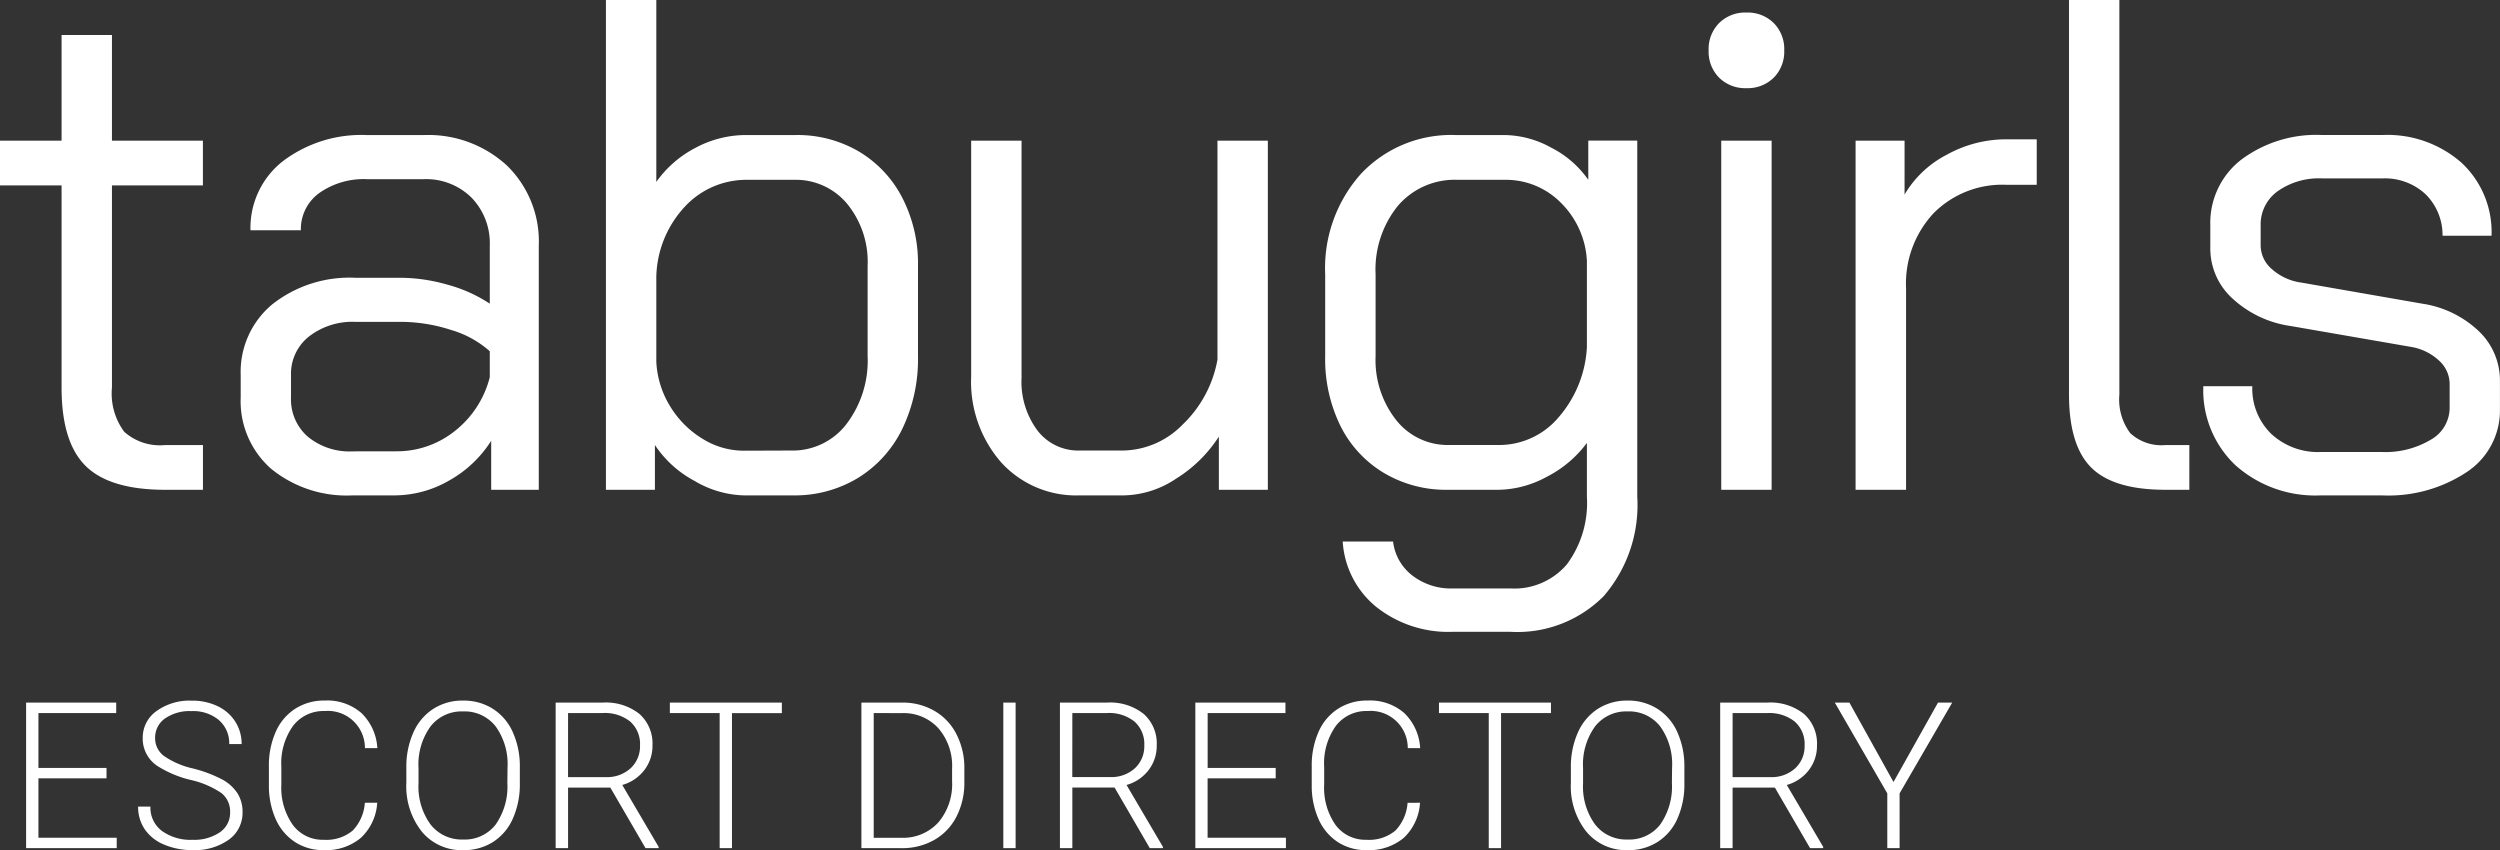
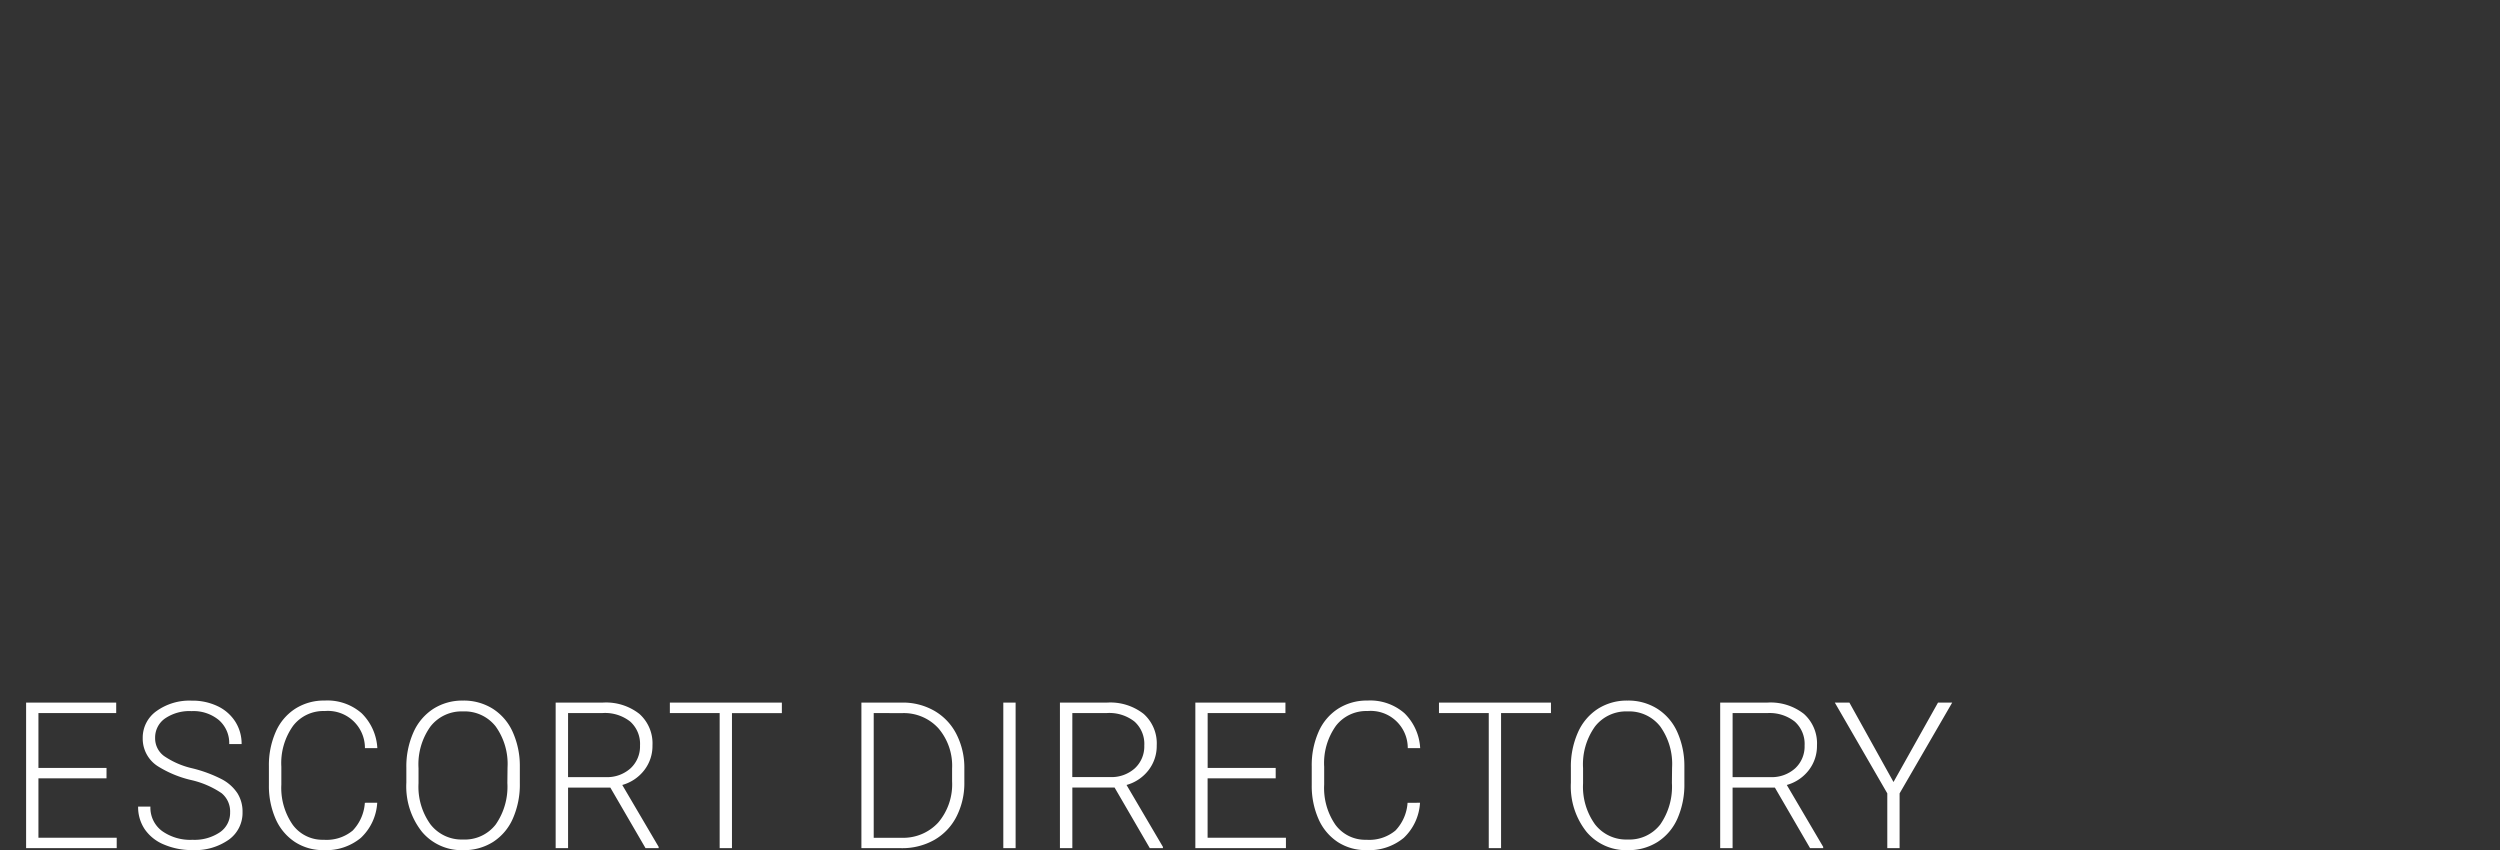
<svg xmlns="http://www.w3.org/2000/svg" width="146.493" height="49.817" viewBox="0 0 146.493 49.817">
  <rect x="0" y="0" width="146.493" height="49.817" fill="#333333" stroke="none" />
  <g id="Group_34" data-name="Group 34" transform="translate(-94.548 -20.3)">
-     <path id="Path_43" data-name="Path 43" d="M-63.776,0q-3.239,0-4.654-1.394t-1.414-4.592V-17.835h-3.608v-2.624h3.608V-26.65h2.952v6.191h5.33v2.624h-5.33V-5.986A3.765,3.765,0,0,0-66.174-3.4a3.141,3.141,0,0,0,2.4.779h2.214V0Zm10.988.328A7,7,0,0,1-57.564-1.23a5.273,5.273,0,0,1-1.784-4.182V-6.724A5.149,5.149,0,0,1-57.5-10.865a7.309,7.309,0,0,1,4.879-1.558H-50a10.128,10.128,0,0,1,2.788.41,8.5,8.5,0,0,1,2.46,1.107v-3.4a3.84,3.84,0,0,0-1.066-2.809A3.784,3.784,0,0,0-48.647-18.2h-3.28a4.518,4.518,0,0,0-2.829.82,2.607,2.607,0,0,0-1.066,2.173h-2.952a4.957,4.957,0,0,1,1.886-4.039,7.606,7.606,0,0,1,4.961-1.538h3.28A6.8,6.8,0,0,1-43.747-19a6.2,6.2,0,0,1,1.866,4.694V0H-44.67V-2.87A6.9,6.9,0,0,1-47.15-.533a6.422,6.422,0,0,1-3.177.861Zm2.542-2.583A5.435,5.435,0,0,0-46.8-3.444,5.825,5.825,0,0,0-44.752-6.6V-8.118a5.893,5.893,0,0,0-2.276-1.25A9.588,9.588,0,0,0-50-9.84h-2.624a4.15,4.15,0,0,0-2.727.861A2.781,2.781,0,0,0-56.4-6.724v1.312a2.9,2.9,0,0,0,.984,2.3,3.843,3.843,0,0,0,2.624.861ZM-29.869.328a5.95,5.95,0,0,1-2.87-.84,6.4,6.4,0,0,1-2.337-2.112V0h-2.87V-28.7h2.952v10.66a6.458,6.458,0,0,1,2.317-2.009,6.26,6.26,0,0,1,2.931-.738h2.911a7.117,7.117,0,0,1,3.71.964,6.748,6.748,0,0,1,2.542,2.706,8.415,8.415,0,0,1,.923,4v5.289a9.414,9.414,0,0,1-.923,4.264A6.93,6.93,0,0,1-23.165-.7,7.148,7.148,0,0,1-27,.328ZM-27.081-2.3a3.961,3.961,0,0,0,3.219-1.538,6.135,6.135,0,0,0,1.25-4V-13.12a5.369,5.369,0,0,0-1.209-3.649,3.914,3.914,0,0,0-3.1-1.394h-2.747A4.91,4.91,0,0,0-33.313-16.6a6.233,6.233,0,0,0-1.681,4.1v5a5.489,5.489,0,0,0,.82,2.624,5.656,5.656,0,0,0,1.886,1.886,4.589,4.589,0,0,0,2.419.7ZM-10.189.328A5.934,5.934,0,0,1-14.781-1.6a7.179,7.179,0,0,1-1.763-5.043V-20.459h2.952v13.9a4.781,4.781,0,0,0,.943,3.1A3.012,3.012,0,0,0-10.189-2.3h2.542A4.977,4.977,0,0,0-4.162-3.813a6.961,6.961,0,0,0,2.05-3.813V-20.459H.84V0H-2.03V-3.116a7.965,7.965,0,0,1-2.5,2.46A5.68,5.68,0,0,1-7.565.328ZM11.664,8.323A6.786,6.786,0,0,1,7.2,6.868,5.362,5.362,0,0,1,5.227,3.034H8.179A2.931,2.931,0,0,0,9.307,5.023a3.694,3.694,0,0,0,2.358.759h3.4a4.041,4.041,0,0,0,3.3-1.415A6.043,6.043,0,0,0,19.536.41V-2.747A6.718,6.718,0,0,1,17.179-.758,6.071,6.071,0,0,1,14.37,0H11.377A7.11,7.11,0,0,1,7.646-.984,6.674,6.674,0,0,1,5.1-3.731a8.884,8.884,0,0,1-.9-4.1v-4.8a8.289,8.289,0,0,1,2.112-5.9,7.256,7.256,0,0,1,5.556-2.255h2.87a5.771,5.771,0,0,1,2.706.738,5.89,5.89,0,0,1,2.173,1.886v-2.3h2.87V.41A8.16,8.16,0,0,1,20.52,6.232a7.125,7.125,0,0,1-5.453,2.091ZM14.37-2.624a4.55,4.55,0,0,0,3.505-1.62,6.8,6.8,0,0,0,1.661-4.121v-5.043A5.154,5.154,0,0,0,18-16.83a4.522,4.522,0,0,0-3.26-1.333H11.951a4.379,4.379,0,0,0-3.485,1.517,5.926,5.926,0,0,0-1.312,4.018v4.8A5.674,5.674,0,0,0,8.364-4.08a3.846,3.846,0,0,0,3.1,1.456Zm14.514-20.91a2.163,2.163,0,0,1-1.6-.615,2.163,2.163,0,0,1-.615-1.6,2.163,2.163,0,0,1,.615-1.6,2.163,2.163,0,0,1,1.6-.615,2.163,2.163,0,0,1,1.6.615,2.163,2.163,0,0,1,.615,1.6,2.163,2.163,0,0,1-.615,1.6A2.163,2.163,0,0,1,28.884-23.534Zm-1.476,3.075H30.36V0H27.408Zm7.872,0h2.87V-17.3a6.135,6.135,0,0,1,2.48-2.337,7.162,7.162,0,0,1,3.465-.9h1.8v2.665H44.1a5.662,5.662,0,0,0-4.243,1.66,6.042,6.042,0,0,0-1.619,4.408V0H35.28ZM53.443,0Q50.409,0,49.1-1.291T47.785-5.576V-28.7h2.952V-5.576a3.293,3.293,0,0,0,.635,2.255,2.685,2.685,0,0,0,2.071.7h1.394V0Zm9.1.328a7.029,7.029,0,0,1-5-1.763,6.046,6.046,0,0,1-1.886-4.633h2.87A3.7,3.7,0,0,0,59.634-3.28a4.02,4.02,0,0,0,2.911,1.066h3.567a5.194,5.194,0,0,0,2.87-.718A2.151,2.151,0,0,0,70.09-4.8V-6.191a1.857,1.857,0,0,0-.615-1.374,3.171,3.171,0,0,0-1.6-.8l-7.093-1.23a6.332,6.332,0,0,1-3.424-1.62,3.953,3.953,0,0,1-1.292-2.931V-15.5a4.685,4.685,0,0,1,1.8-3.834,7.344,7.344,0,0,1,4.756-1.455h3.526a6.579,6.579,0,0,1,4.633,1.62,5.54,5.54,0,0,1,1.763,4.284h-2.87a3.355,3.355,0,0,0-1-2.439,3.494,3.494,0,0,0-2.521-.922H62.627A4.187,4.187,0,0,0,60-17.486a2.392,2.392,0,0,0-.984,1.989v1.189a1.846,1.846,0,0,0,.677,1.394,3.257,3.257,0,0,0,1.743.779l7.052,1.23a6.114,6.114,0,0,1,3.3,1.6,3.993,3.993,0,0,1,1.25,2.952v1.64a4.318,4.318,0,0,1-1.907,3.649A8.314,8.314,0,0,1,66.112.328Z" transform="translate(168 49)" fill="#fff" />
    <path id="Path_44" data-name="Path 44" d="M5.789-4.09H1.8v3.48H6.387V0H1.078V-8.531H6.357v.615H1.8V-4.7h3.99ZM13.032-2.1a1.381,1.381,0,0,0-.5-1.122A5.259,5.259,0,0,0,10.712-4a6.387,6.387,0,0,1-1.934-.812,1.915,1.915,0,0,1-.867-1.629,1.908,1.908,0,0,1,.806-1.591,3.309,3.309,0,0,1,2.06-.612A3.416,3.416,0,0,1,12.3-8.32a2.488,2.488,0,0,1,1.04.914A2.4,2.4,0,0,1,13.706-6.1H12.98a1.785,1.785,0,0,0-.6-1.4,2.331,2.331,0,0,0-1.605-.53A2.532,2.532,0,0,0,9.218-7.6a1.361,1.361,0,0,0-.58,1.14A1.288,1.288,0,0,0,9.159-5.4a4.838,4.838,0,0,0,1.67.724,7.835,7.835,0,0,1,1.74.65,2.48,2.48,0,0,1,.891.806,2.016,2.016,0,0,1,.3,1.107,1.928,1.928,0,0,1-.806,1.617,3.431,3.431,0,0,1-2.124.609A4.163,4.163,0,0,1,9.174-.205a2.528,2.528,0,0,1-1.143-.9,2.329,2.329,0,0,1-.39-1.33h.721a1.7,1.7,0,0,0,.674,1.424,2.852,2.852,0,0,0,1.793.521,2.658,2.658,0,0,0,1.6-.439A1.374,1.374,0,0,0,13.032-2.1Zm8.62-.562A3.058,3.058,0,0,1,20.689-.6a3.188,3.188,0,0,1-2.177.715,3.009,3.009,0,0,1-1.679-.475A3.1,3.1,0,0,1,15.705-1.7a4.79,4.79,0,0,1-.4-1.989V-4.8a4.834,4.834,0,0,1,.4-2.016,3.064,3.064,0,0,1,1.146-1.356,3.123,3.123,0,0,1,1.72-.478,3.047,3.047,0,0,1,2.165.741,3.1,3.1,0,0,1,.923,2.048h-.727a2.171,2.171,0,0,0-2.361-2.174,2.238,2.238,0,0,0-1.849.867,3.759,3.759,0,0,0-.688,2.4v1.043A3.786,3.786,0,0,0,16.7-1.371a2.162,2.162,0,0,0,1.813.879,2.4,2.4,0,0,0,1.705-.542,2.6,2.6,0,0,0,.709-1.626ZM30.009-3.8A4.929,4.929,0,0,1,29.6-1.734,3.108,3.108,0,0,1,28.439-.363a3.184,3.184,0,0,1-1.746.48A3.031,3.031,0,0,1,24.279-.952a4.275,4.275,0,0,1-.92-2.886v-.879a4.9,4.9,0,0,1,.413-2.065,3.155,3.155,0,0,1,1.169-1.383,3.159,3.159,0,0,1,1.74-.483,3.188,3.188,0,0,1,1.737.475,3.118,3.118,0,0,1,1.163,1.342,4.829,4.829,0,0,1,.428,2.01Zm-.721-.926a3.77,3.77,0,0,0-.7-2.414,2.312,2.312,0,0,0-1.91-.873,2.309,2.309,0,0,0-1.9.876,3.8,3.8,0,0,0-.706,2.446V-3.8a3.77,3.77,0,0,0,.7,2.405,2.307,2.307,0,0,0,1.91.888,2.289,2.289,0,0,0,1.91-.876,3.871,3.871,0,0,0,.686-2.44Zm6.025,1.178H32.835V0h-.727V-8.531H34.88a3.161,3.161,0,0,1,2.133.662,2.314,2.314,0,0,1,.768,1.852A2.314,2.314,0,0,1,37.3-4.57a2.457,2.457,0,0,1-1.289.867L38.143-.076V0h-.768Zm-2.479-.615h2.209A2.049,2.049,0,0,0,36.5-4.682a1.747,1.747,0,0,0,.551-1.336,1.754,1.754,0,0,0-.574-1.4,2.382,2.382,0,0,0-1.611-.5H32.835Zm12.529-3.75H42.439V0h-.721V-7.916H38.8v-.615h6.563ZM50.024,0V-8.531h2.385a3.71,3.71,0,0,1,1.881.478,3.3,3.3,0,0,1,1.3,1.368,4.309,4.309,0,0,1,.466,2.027v.785a4.309,4.309,0,0,1-.463,2.027,3.294,3.294,0,0,1-1.3,1.365A3.822,3.822,0,0,1,52.356,0Zm.721-7.916V-.609h1.617A2.784,2.784,0,0,0,54.524-1.5a3.451,3.451,0,0,0,.814-2.417v-.75a3.371,3.371,0,0,0-.8-2.355,2.737,2.737,0,0,0-2.115-.891ZM59.06,0h-.721V-8.531h.721Zm5.8-3.551H62.384V0h-.727V-8.531h2.771a3.161,3.161,0,0,1,2.133.662,2.314,2.314,0,0,1,.768,1.852,2.314,2.314,0,0,1-.48,1.447,2.457,2.457,0,0,1-1.289.867L67.692-.076V0h-.768Zm-2.479-.615h2.209a2.049,2.049,0,0,0,1.459-.516A1.747,1.747,0,0,0,66.6-6.018a1.754,1.754,0,0,0-.574-1.4,2.382,2.382,0,0,0-1.611-.5H62.384ZM74.3-4.09h-3.99v3.48H74.9V0H69.592V-8.531h5.279v.615H70.313V-4.7H74.3Zm8.456,1.43A3.058,3.058,0,0,1,81.8-.6a3.188,3.188,0,0,1-2.177.715A3.009,3.009,0,0,1,77.94-.357,3.1,3.1,0,0,1,76.812-1.7a4.79,4.79,0,0,1-.4-1.989V-4.8a4.834,4.834,0,0,1,.4-2.016,3.064,3.064,0,0,1,1.146-1.356,3.123,3.123,0,0,1,1.72-.478,3.047,3.047,0,0,1,2.165.741,3.1,3.1,0,0,1,.923,2.048h-.727a2.171,2.171,0,0,0-2.361-2.174,2.238,2.238,0,0,0-1.849.867,3.759,3.759,0,0,0-.688,2.4v1.043A3.786,3.786,0,0,0,77.8-1.371a2.162,2.162,0,0,0,1.813.879,2.4,2.4,0,0,0,1.705-.542,2.6,2.6,0,0,0,.709-1.626ZM90.43-7.916H87.506V0h-.721V-7.916H83.868v-.615H90.43ZM98.248-3.8a4.929,4.929,0,0,1-.407,2.068A3.108,3.108,0,0,1,96.677-.363a3.184,3.184,0,0,1-1.746.48A3.031,3.031,0,0,1,92.517-.952a4.275,4.275,0,0,1-.92-2.886v-.879a4.9,4.9,0,0,1,.413-2.065,3.155,3.155,0,0,1,1.169-1.383,3.159,3.159,0,0,1,1.74-.483,3.188,3.188,0,0,1,1.737.475A3.118,3.118,0,0,1,97.82-6.832a4.829,4.829,0,0,1,.428,2.01Zm-.721-.926a3.77,3.77,0,0,0-.7-2.414,2.312,2.312,0,0,0-1.91-.873,2.309,2.309,0,0,0-1.9.876,3.8,3.8,0,0,0-.706,2.446V-3.8a3.77,3.77,0,0,0,.7,2.405,2.307,2.307,0,0,0,1.91.888,2.289,2.289,0,0,0,1.91-.876,3.871,3.871,0,0,0,.686-2.44Zm6.025,1.178h-2.479V0h-.727V-8.531h2.771a3.161,3.161,0,0,1,2.133.662,2.314,2.314,0,0,1,.768,1.852,2.314,2.314,0,0,1-.48,1.447,2.457,2.457,0,0,1-1.289.867l2.133,3.627V0h-.768Zm-2.479-.615h2.209a2.049,2.049,0,0,0,1.459-.516,1.747,1.747,0,0,0,.551-1.336,1.754,1.754,0,0,0-.574-1.4,2.382,2.382,0,0,0-1.611-.5h-2.033Zm9.429.287,2.607-4.652h.832l-3.082,5.32V0h-.721V-3.211l-3.076-5.32h.855Z" transform="translate(95 70)" fill="#fff" />
  </g>
</svg>